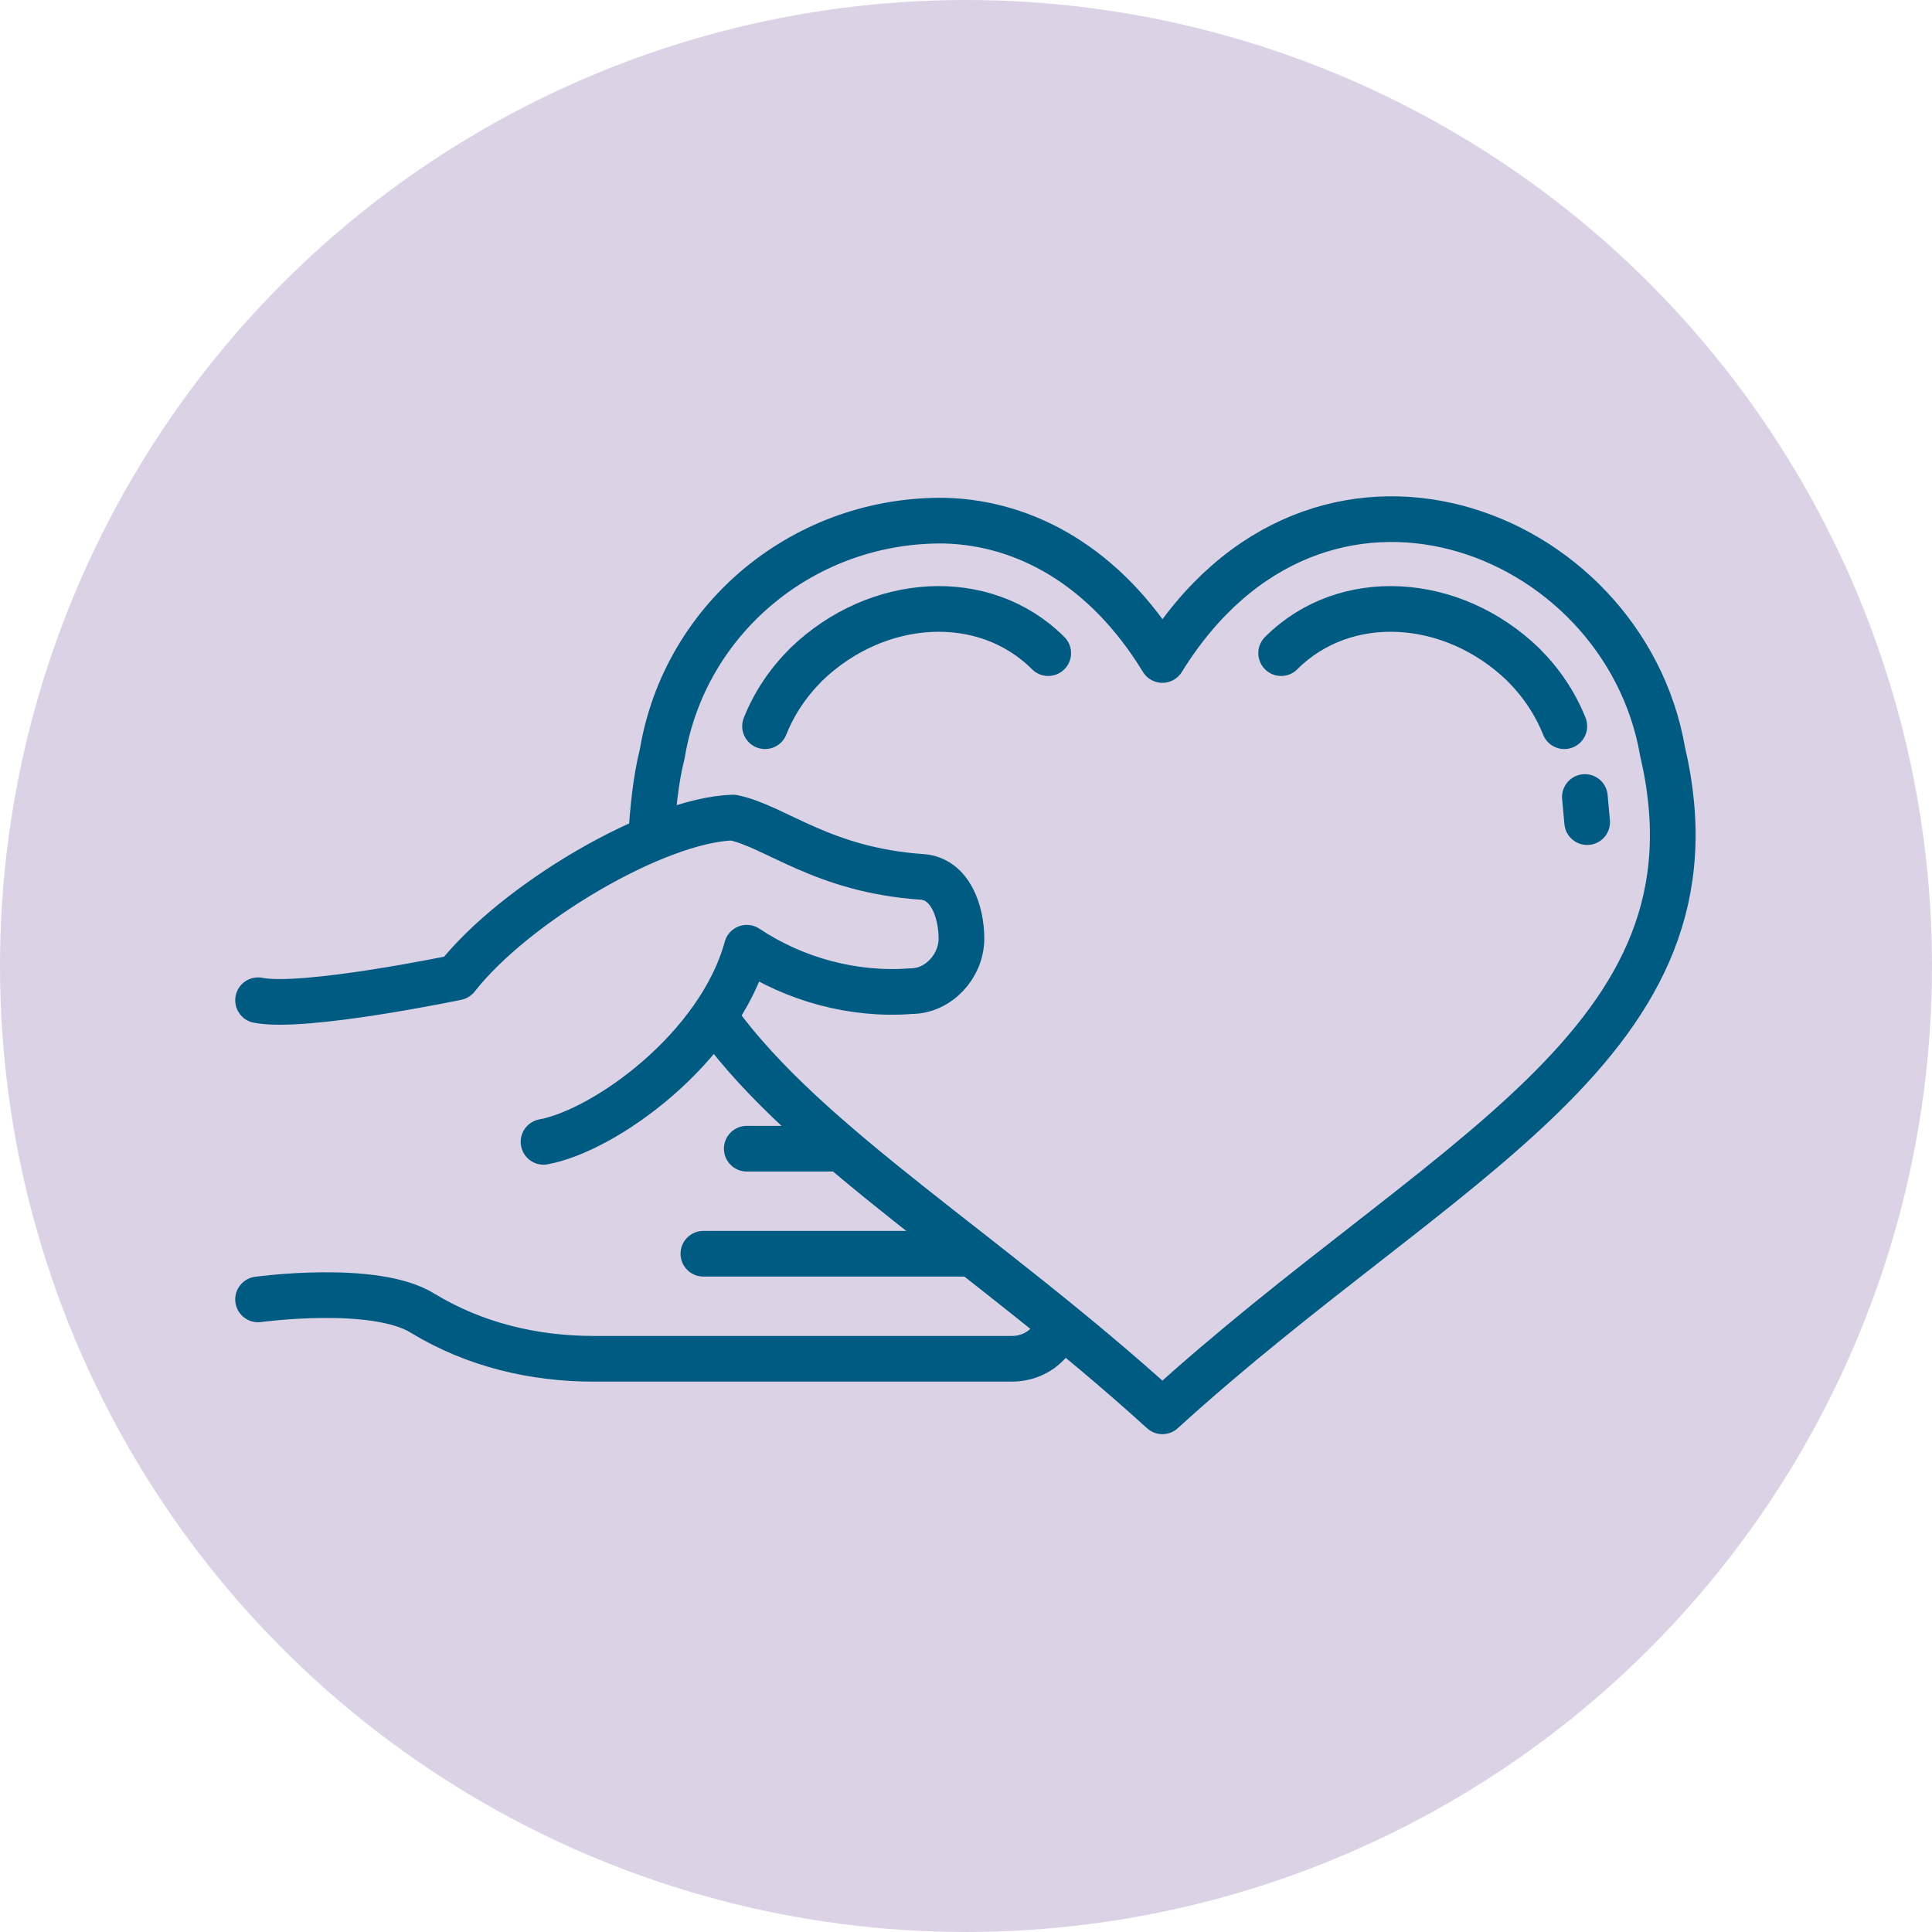
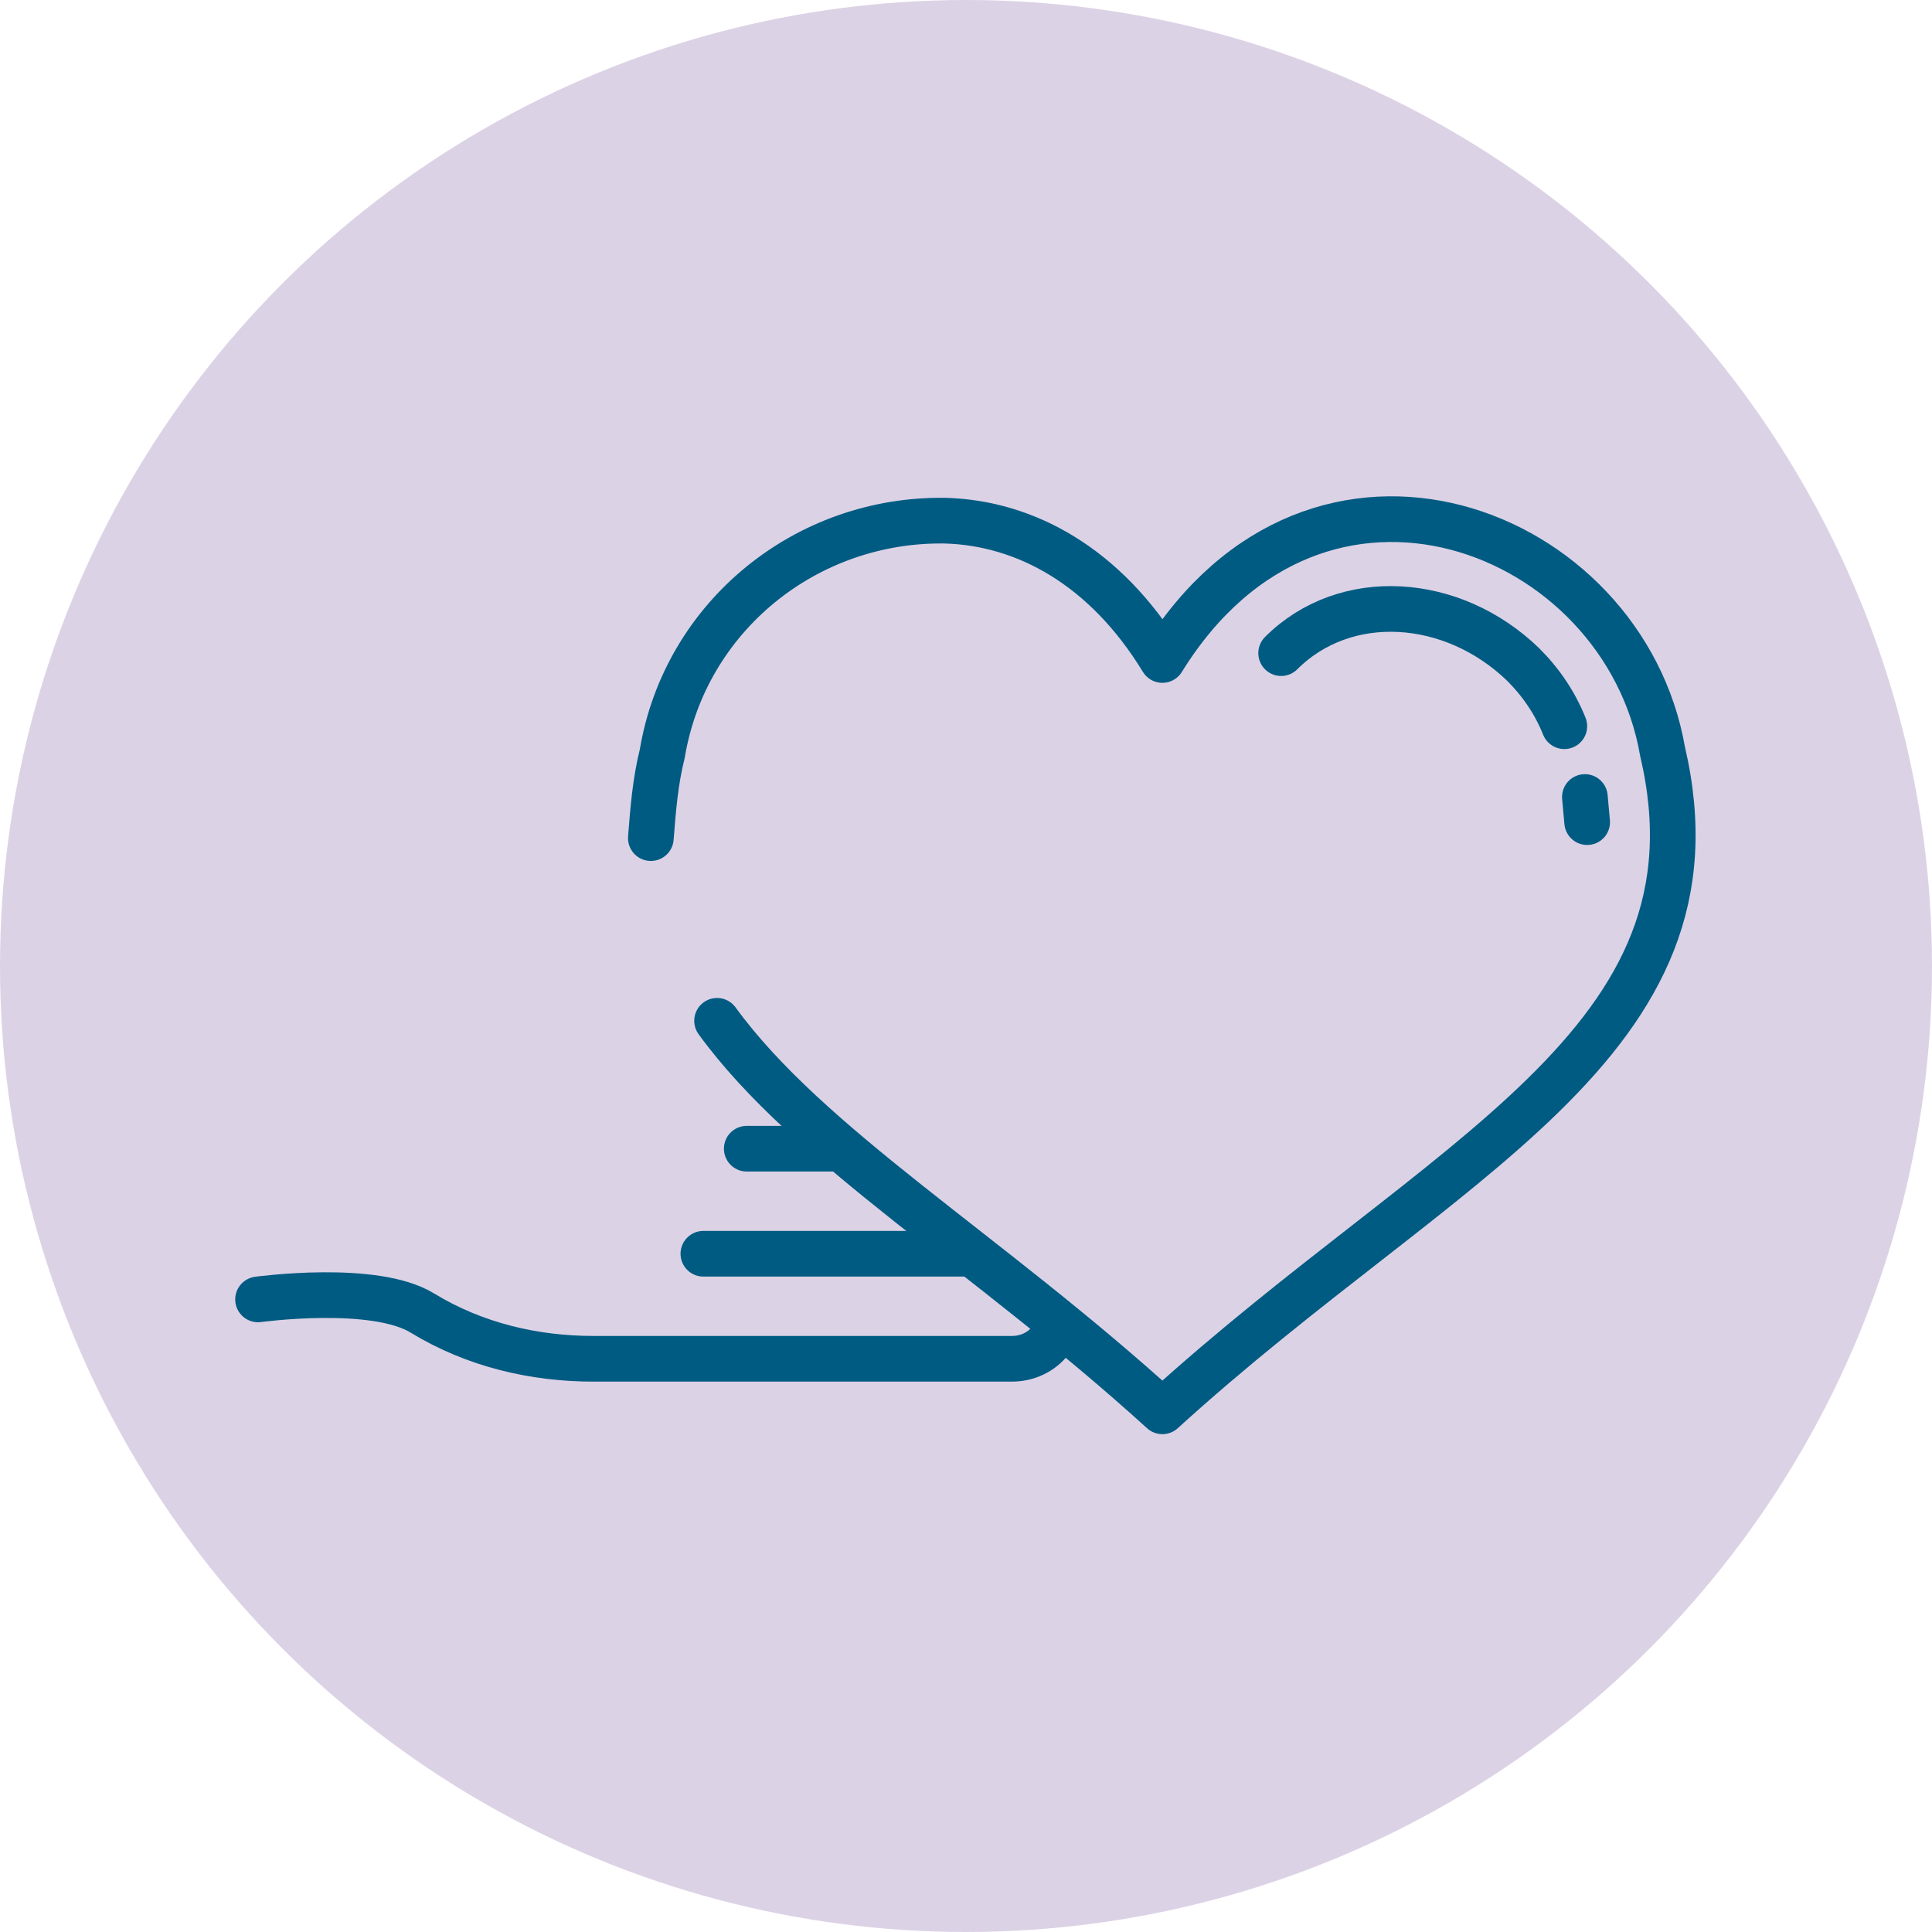
<svg xmlns="http://www.w3.org/2000/svg" version="1.1" id="Layer_1" x="0px" y="0px" viewBox="0 0 84.6 84.6" style="enable-background:new 0 0 84.6 84.6;" xml:space="preserve">
  <style type="text/css">
	.st0{opacity:0.25;fill:#764F99;enable-background:new    ;}
	.st1{fill:none;stroke:#005B82;stroke-width:2;stroke-linecap:round;stroke-linejoin:round;}
</style>
  <circle class="st0" cx="42.3" cy="42.3" r="42.3" />
  <g id="g1810">
    <path id="path1894-9-9" class="st1" d="M31.4,44.7c4,5.5,11.8,10.1,19.5,17.1c12.3-11.2,24.9-16.1,21.9-28.9   c-1.7-9.8-15.1-15-21.9-4c-2.5-4.1-6-6-9.5-6.1c-6.1-0.1-11.4,4.2-12.4,10.2c-0.3,1.2-0.4,2.4-0.5,3.7" />
    <path id="path1324" class="st1" d="M36.8,50.3h-4.1" />
    <path id="path1327" class="st1" d="M42.4,54.9H30.8" />
    <path id="path1336" class="st1" d="M46,58.7c-0.4,0.5-1,0.8-1.7,0.8H26c-2.6,0-5.2-0.6-7.5-2c-2.1-1.3-7.2-0.6-7.2-0.6" />
-     <path id="rect1321-2" class="st1" d="M11.3,43.8c2,0.4,8.7-1,8.7-1c2.5-3.2,8.7-6.9,12.1-7c1.9,0.4,3.9,2.3,8.3,2.6   c1.2,0.1,1.7,1.5,1.7,2.7c0,1.2-1,2.3-2.2,2.3c0,0,0,0,0,0c-2.5,0.2-5.1-0.5-7.2-1.9c-1.2,4.4-6.2,8-8.9,8.5" />
    <path id="path1385" class="st1" d="M56.1,28.6c2.8-2.8,7.5-2.5,10.6,0.5c0.8,0.8,1.4,1.7,1.8,2.7" />
-     <path id="path1390" class="st1" d="M45.9,28.6c-2.8-2.8-7.5-2.5-10.6,0.5c-0.8,0.8-1.4,1.7-1.8,2.7" />
    <path id="path1392" class="st1" d="M69.5,36l-0.1-1.1" />
  </g>
</svg>